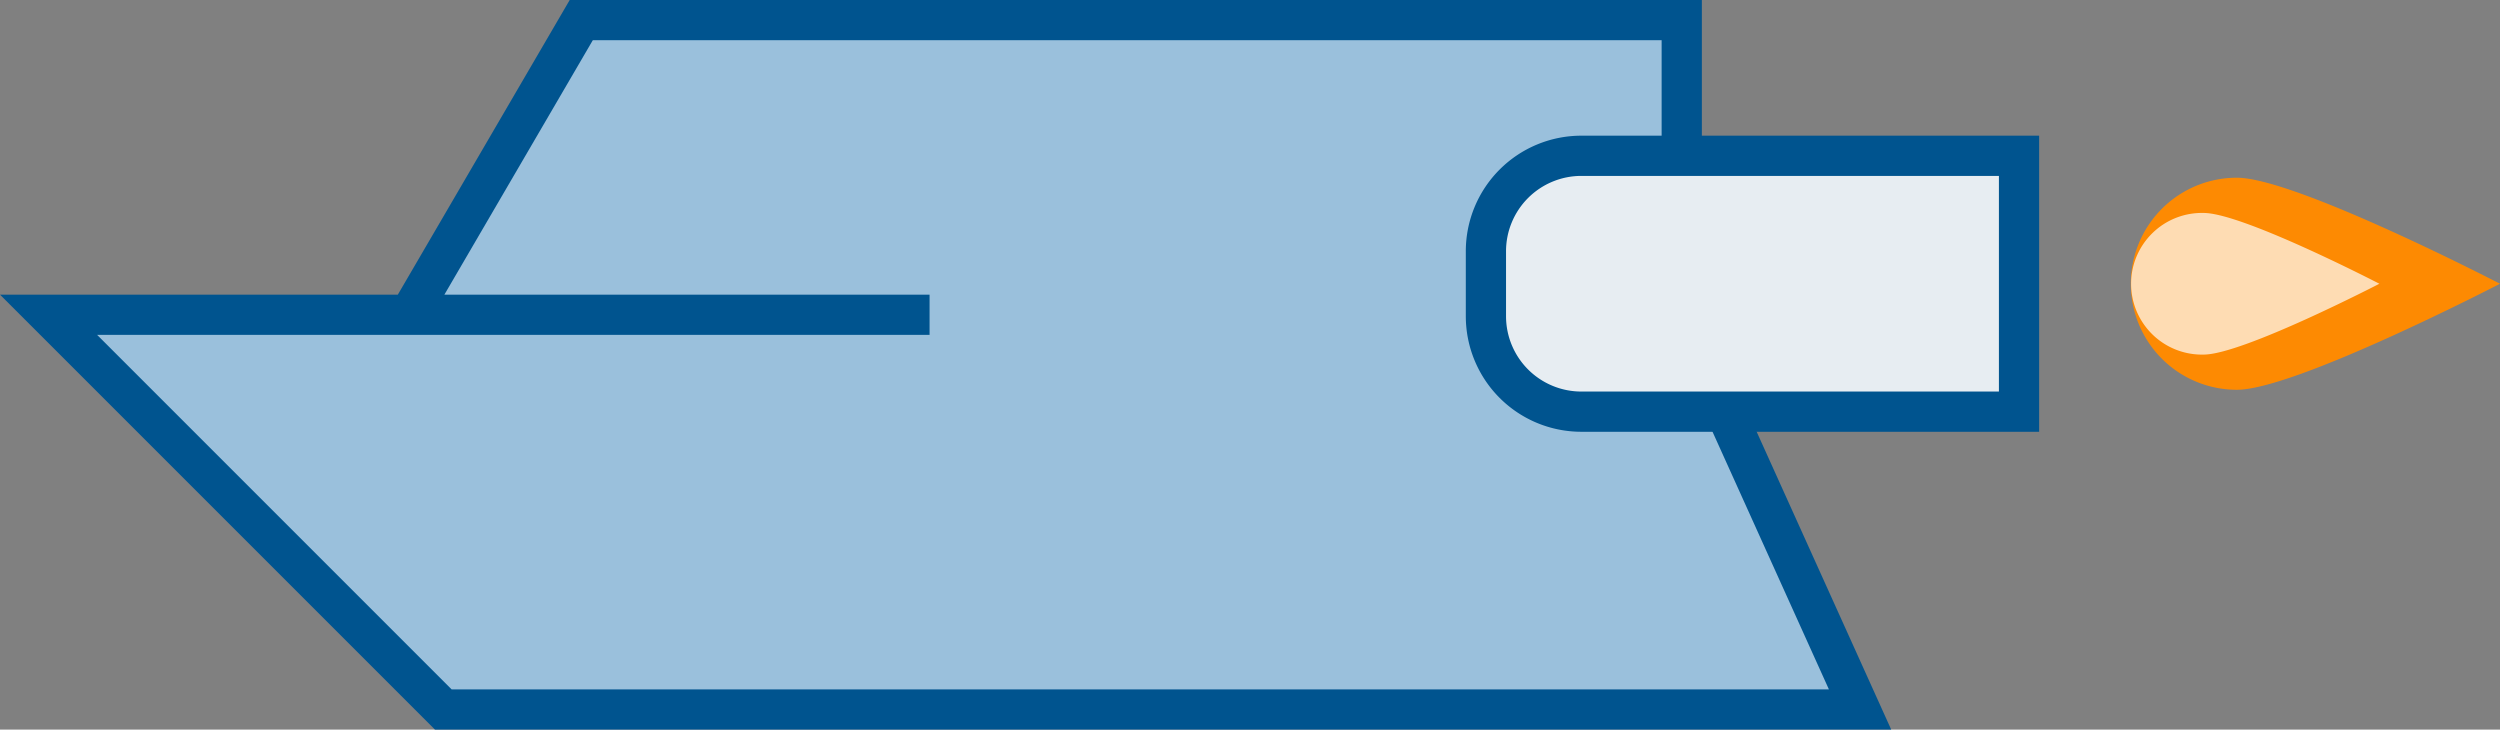
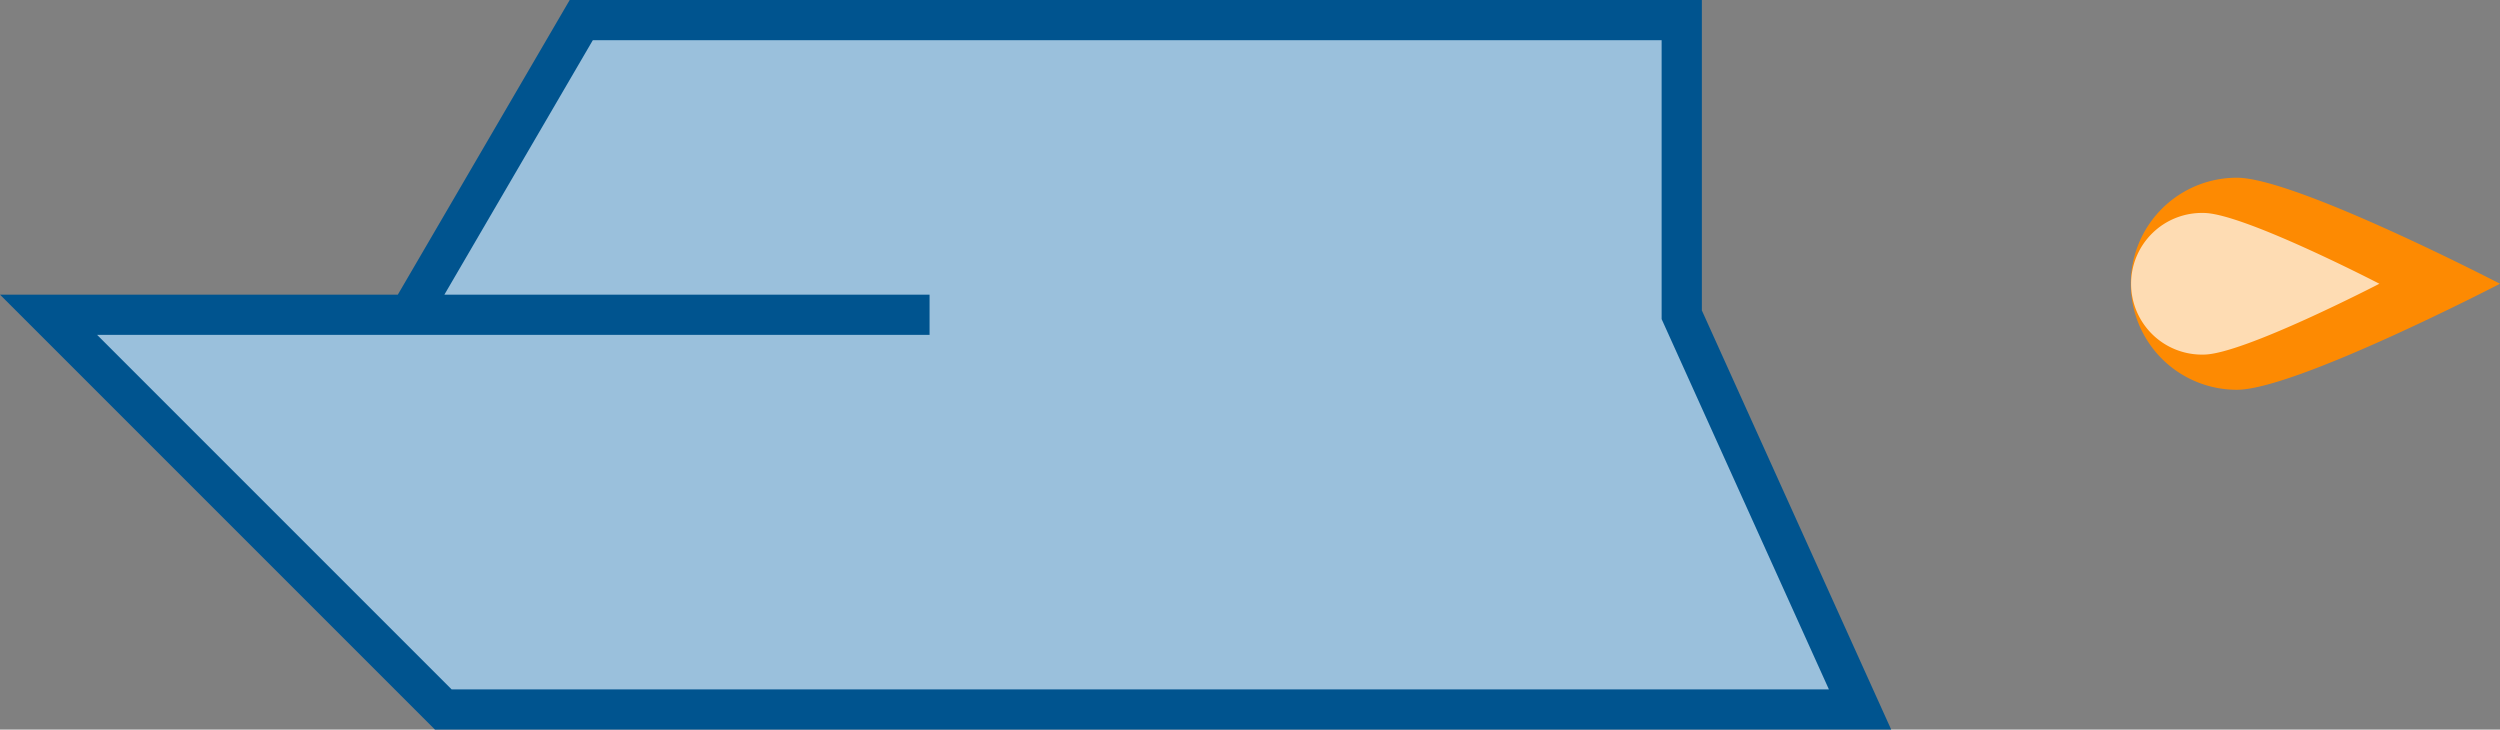
<svg xmlns="http://www.w3.org/2000/svg" width="62.15" height="18.138" viewBox="0 0 62.15 18.138">
  <rect x="0" y="0" width="62.15" height="18.138" fill="#808080" stroke="none" />
  <defs>
    <style>.cls-1{fill:#9ac0dc;}.cls-1,.cls-2{stroke:#00548f;stroke-miterlimit:10;}.cls-2{fill:#e7edf2;}.cls-3{fill:#fd8a02;}.cls-4{fill:#fedcb3;}</style>
  </defs>
  <title>ship-2</title>
  <g id="Layer_2" data-name="Layer 2">
    <polyline class="cls-1" points="23.109 7.825 1.207 7.825 11.02 17.638 46.241 17.638 41.808 7.825 41.808 0.5 14.45 0.5 10.177 7.825" />
-     <path class="cls-2" d="M39.314,3.873H50.193a0,0,0,0,1,0,0v6.361a0,0,0,0,1,0,0H39.314A2.373,2.373,0,0,1,36.94,7.861V6.247A2.373,2.373,0,0,1,39.314,3.873Z" />
    <path class="cls-3" d="M55.608,4.418c1.456,0,6.542,2.636,6.542,2.636S57.064,9.69,55.608,9.69a2.636,2.636,0,1,1,0-5.272Z" />
    <path class="cls-4" d="M54.782,5.294c.972,0,4.369,1.76,4.369,1.76s-3.4,1.761-4.369,1.761a1.761,1.761,0,1,1,0-3.521Z" />
  </g>
</svg>